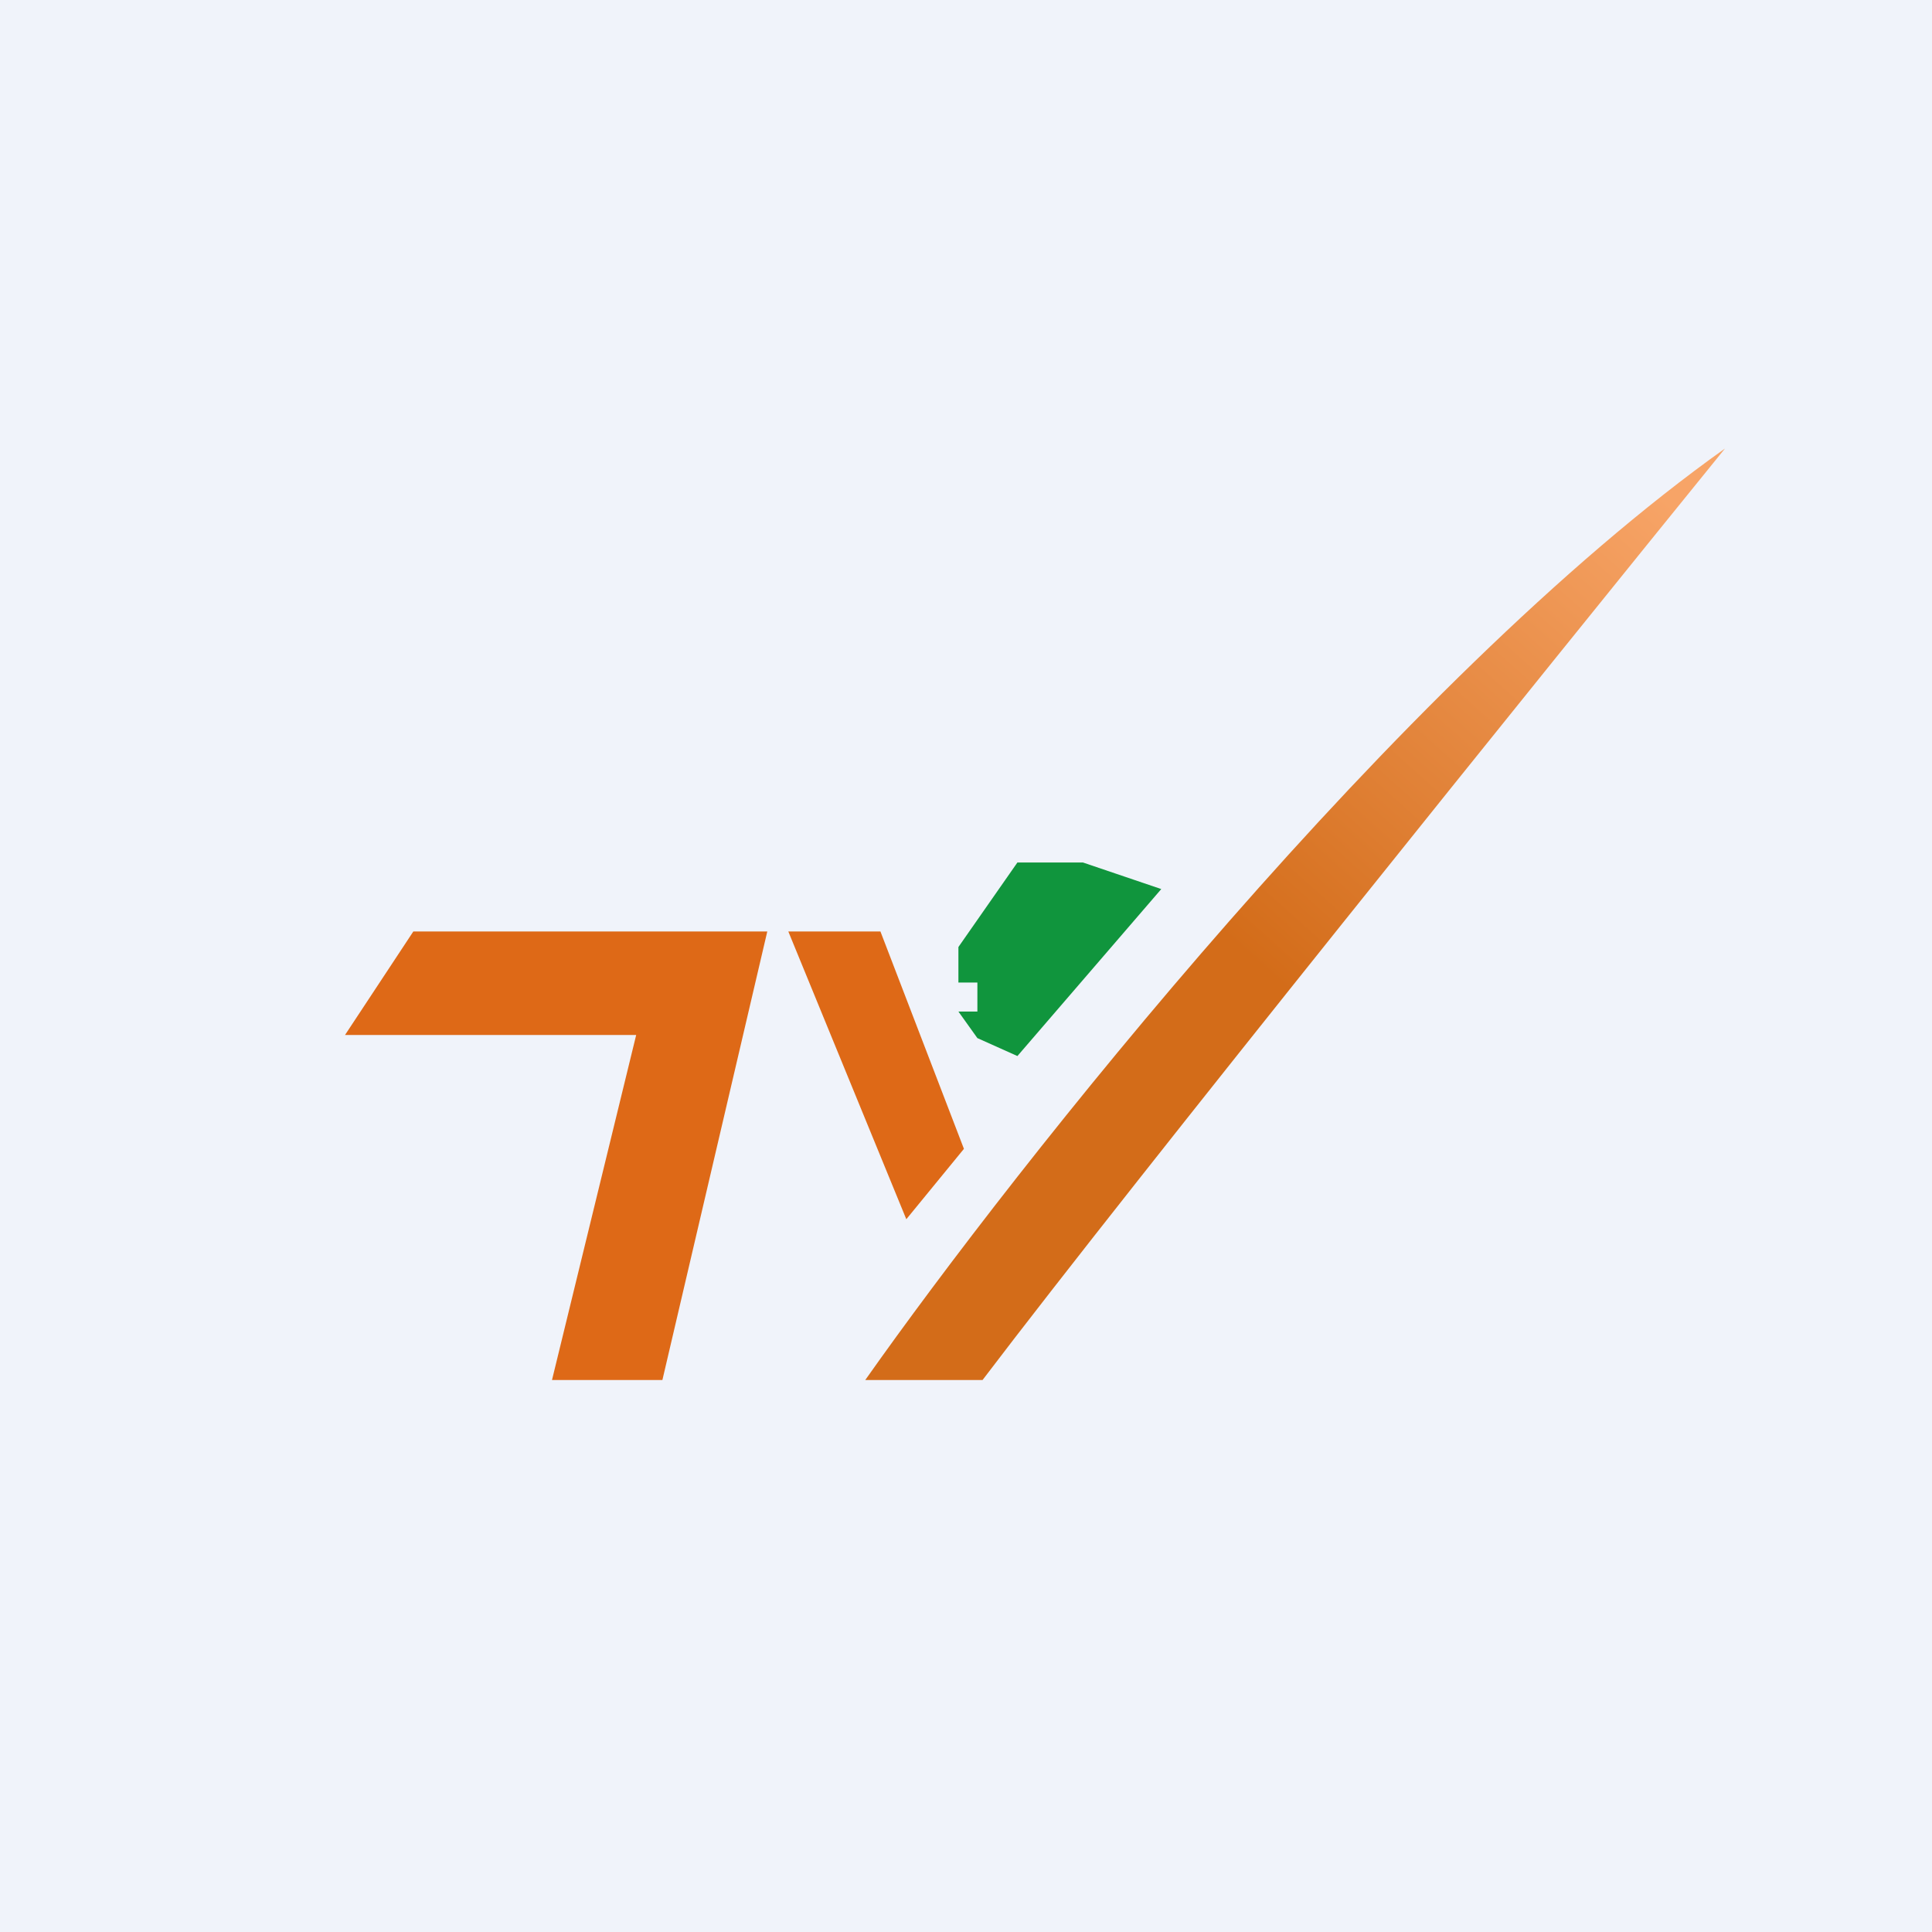
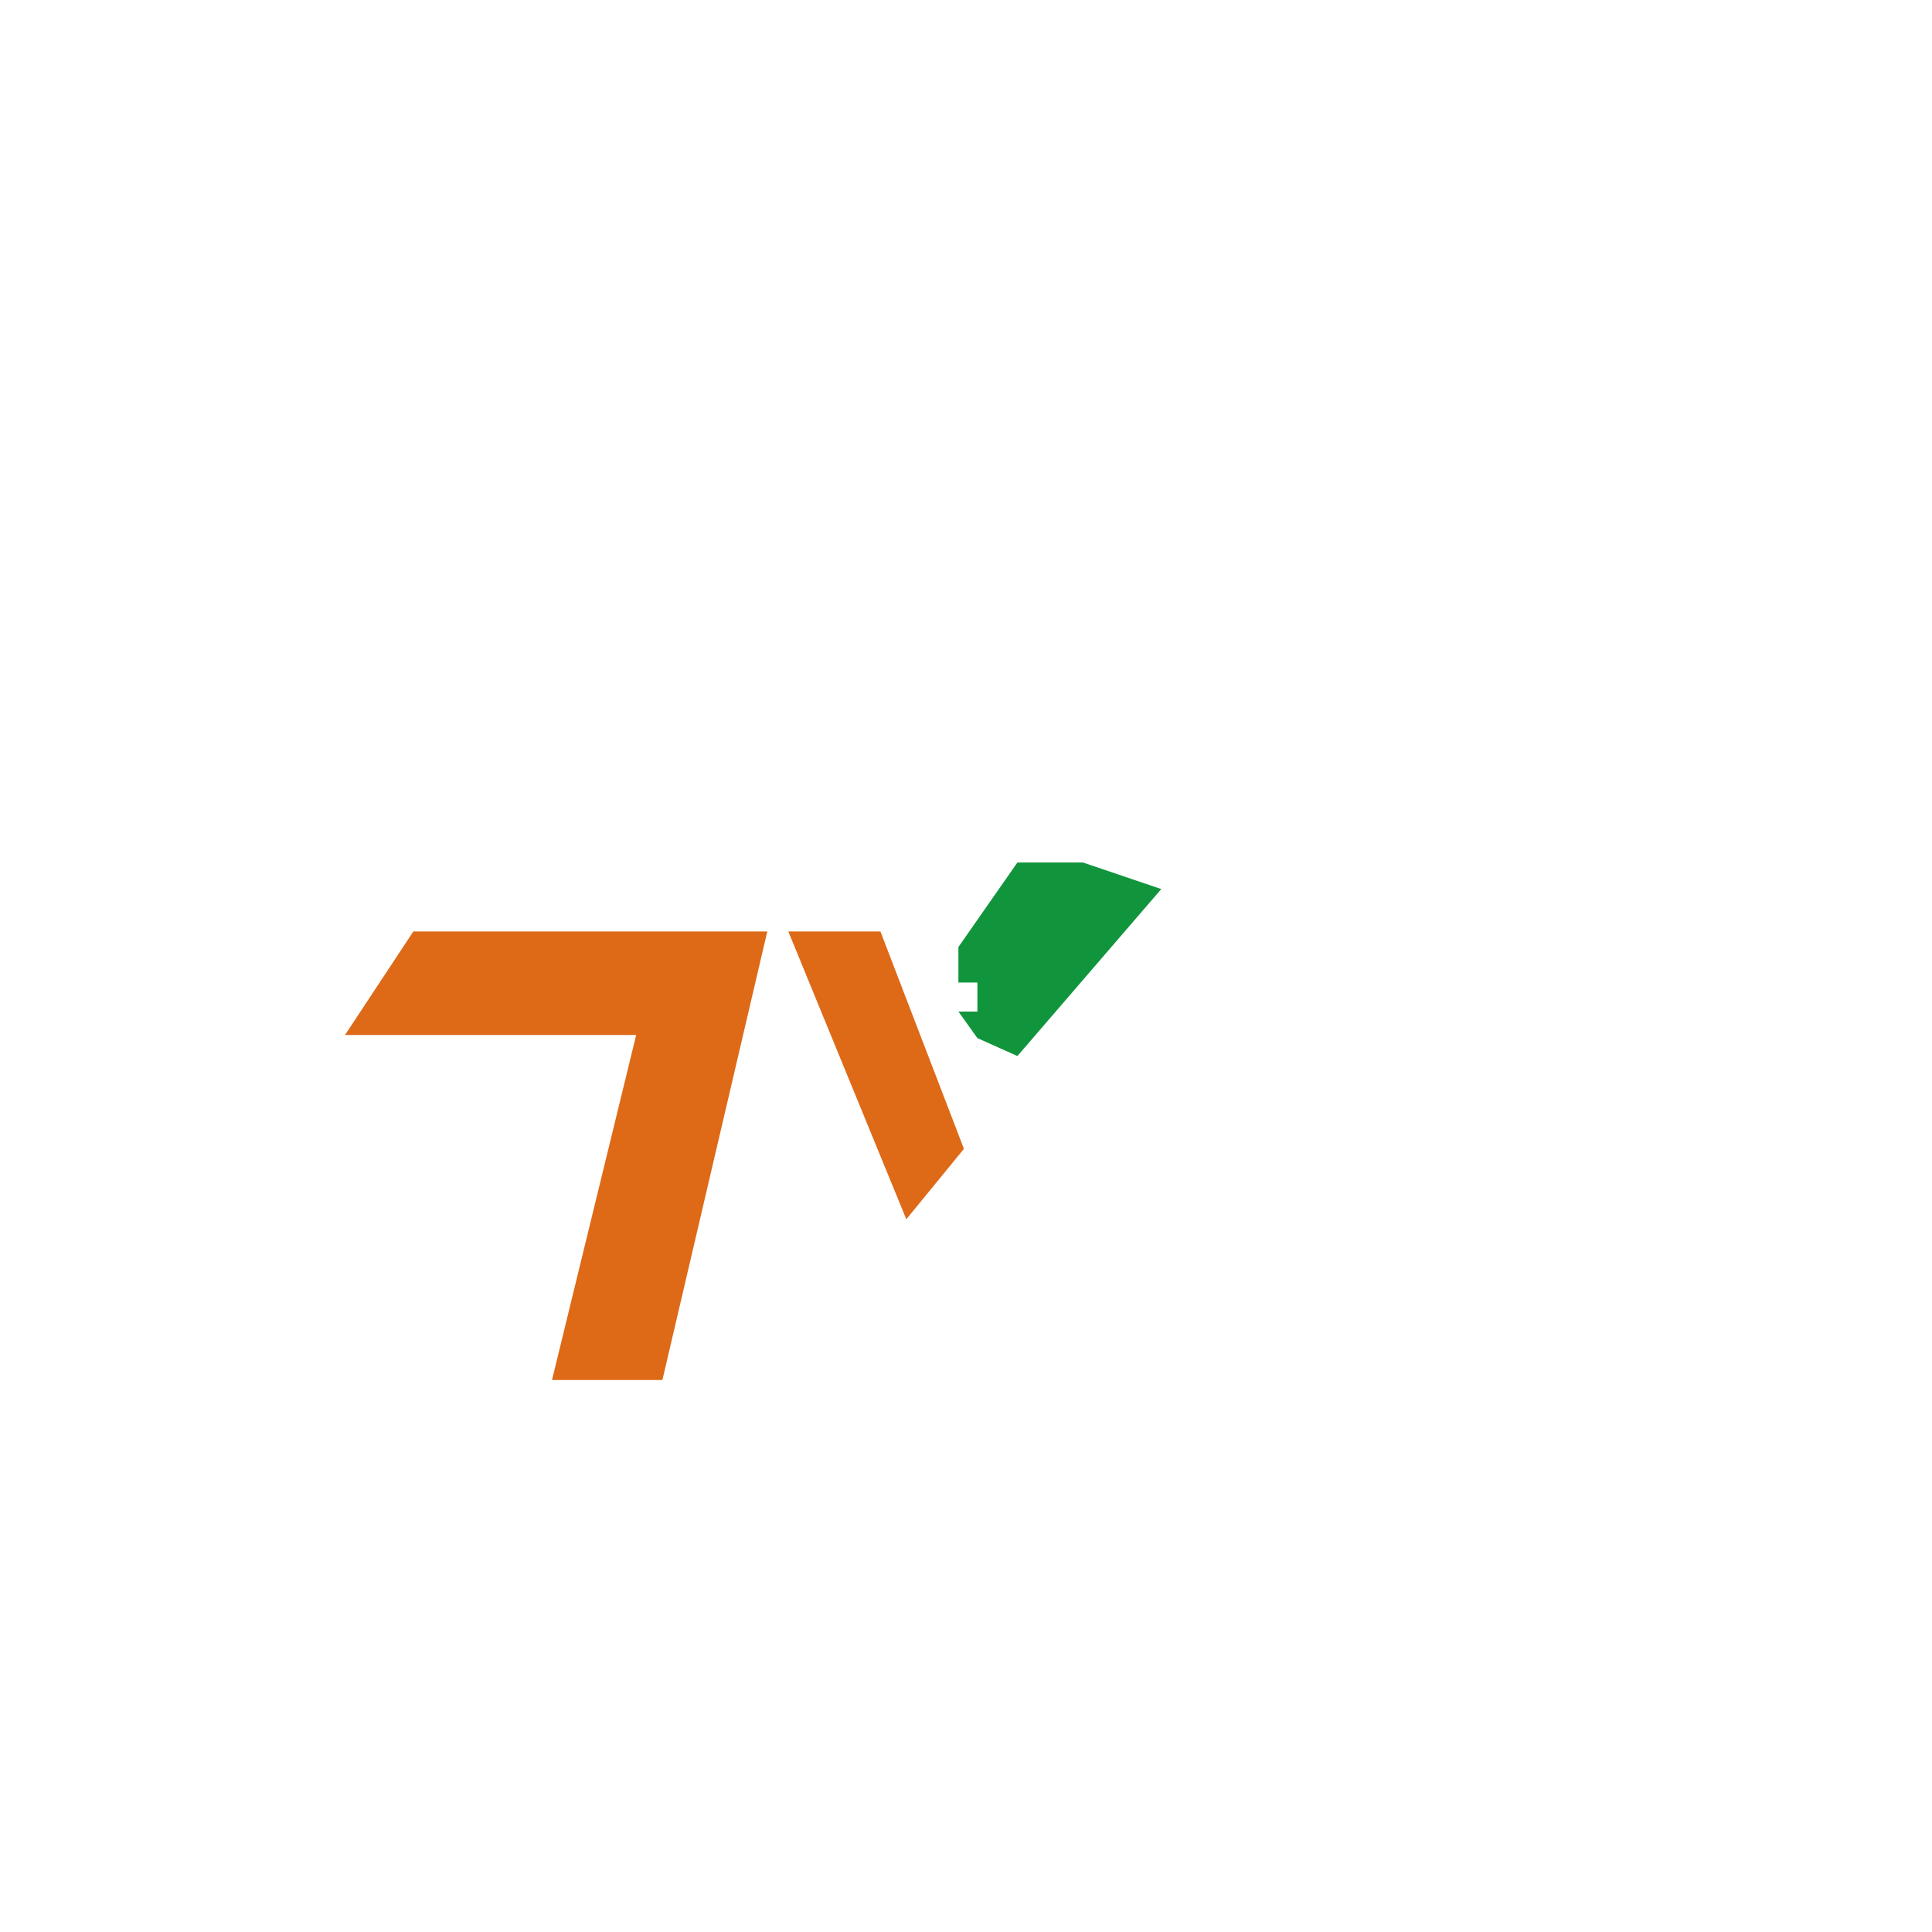
<svg xmlns="http://www.w3.org/2000/svg" width="56" height="56" viewBox="0 0 56 56">
-   <path fill="#F0F3FA" d="M0 0h56v56H0z" />
  <path d="M18.44 30H10l1.98-3h10.26L19.2 40H16l2.44-10ZM25.52 27h-2.67l3.42 8.34 1.67-2.04-2.42-6.3Z" fill="#DE6917" />
-   <path d="M50 13c-9.45 6.72-20.55 20.8-24.92 27h3.4c4.44-5.85 16.2-20.44 21.52-27Z" fill="url(#a)" />
  <path d="M27.78 28.48v-1.03L29.49 25h1.9l2.27.77-4.17 4.84-1.16-.52-.55-.77h.55v-.84h-.55Z" fill="#10953D" />
  <defs>
    <linearGradient id="a" x1="48.84" y1="14.95" x2="36.88" y2="28.35" gradientUnits="userSpaceOnUse">
      <stop stop-color="#F7A467" />
      <stop offset="1" stop-color="#D36C19" />
    </linearGradient>
  </defs>
</svg>